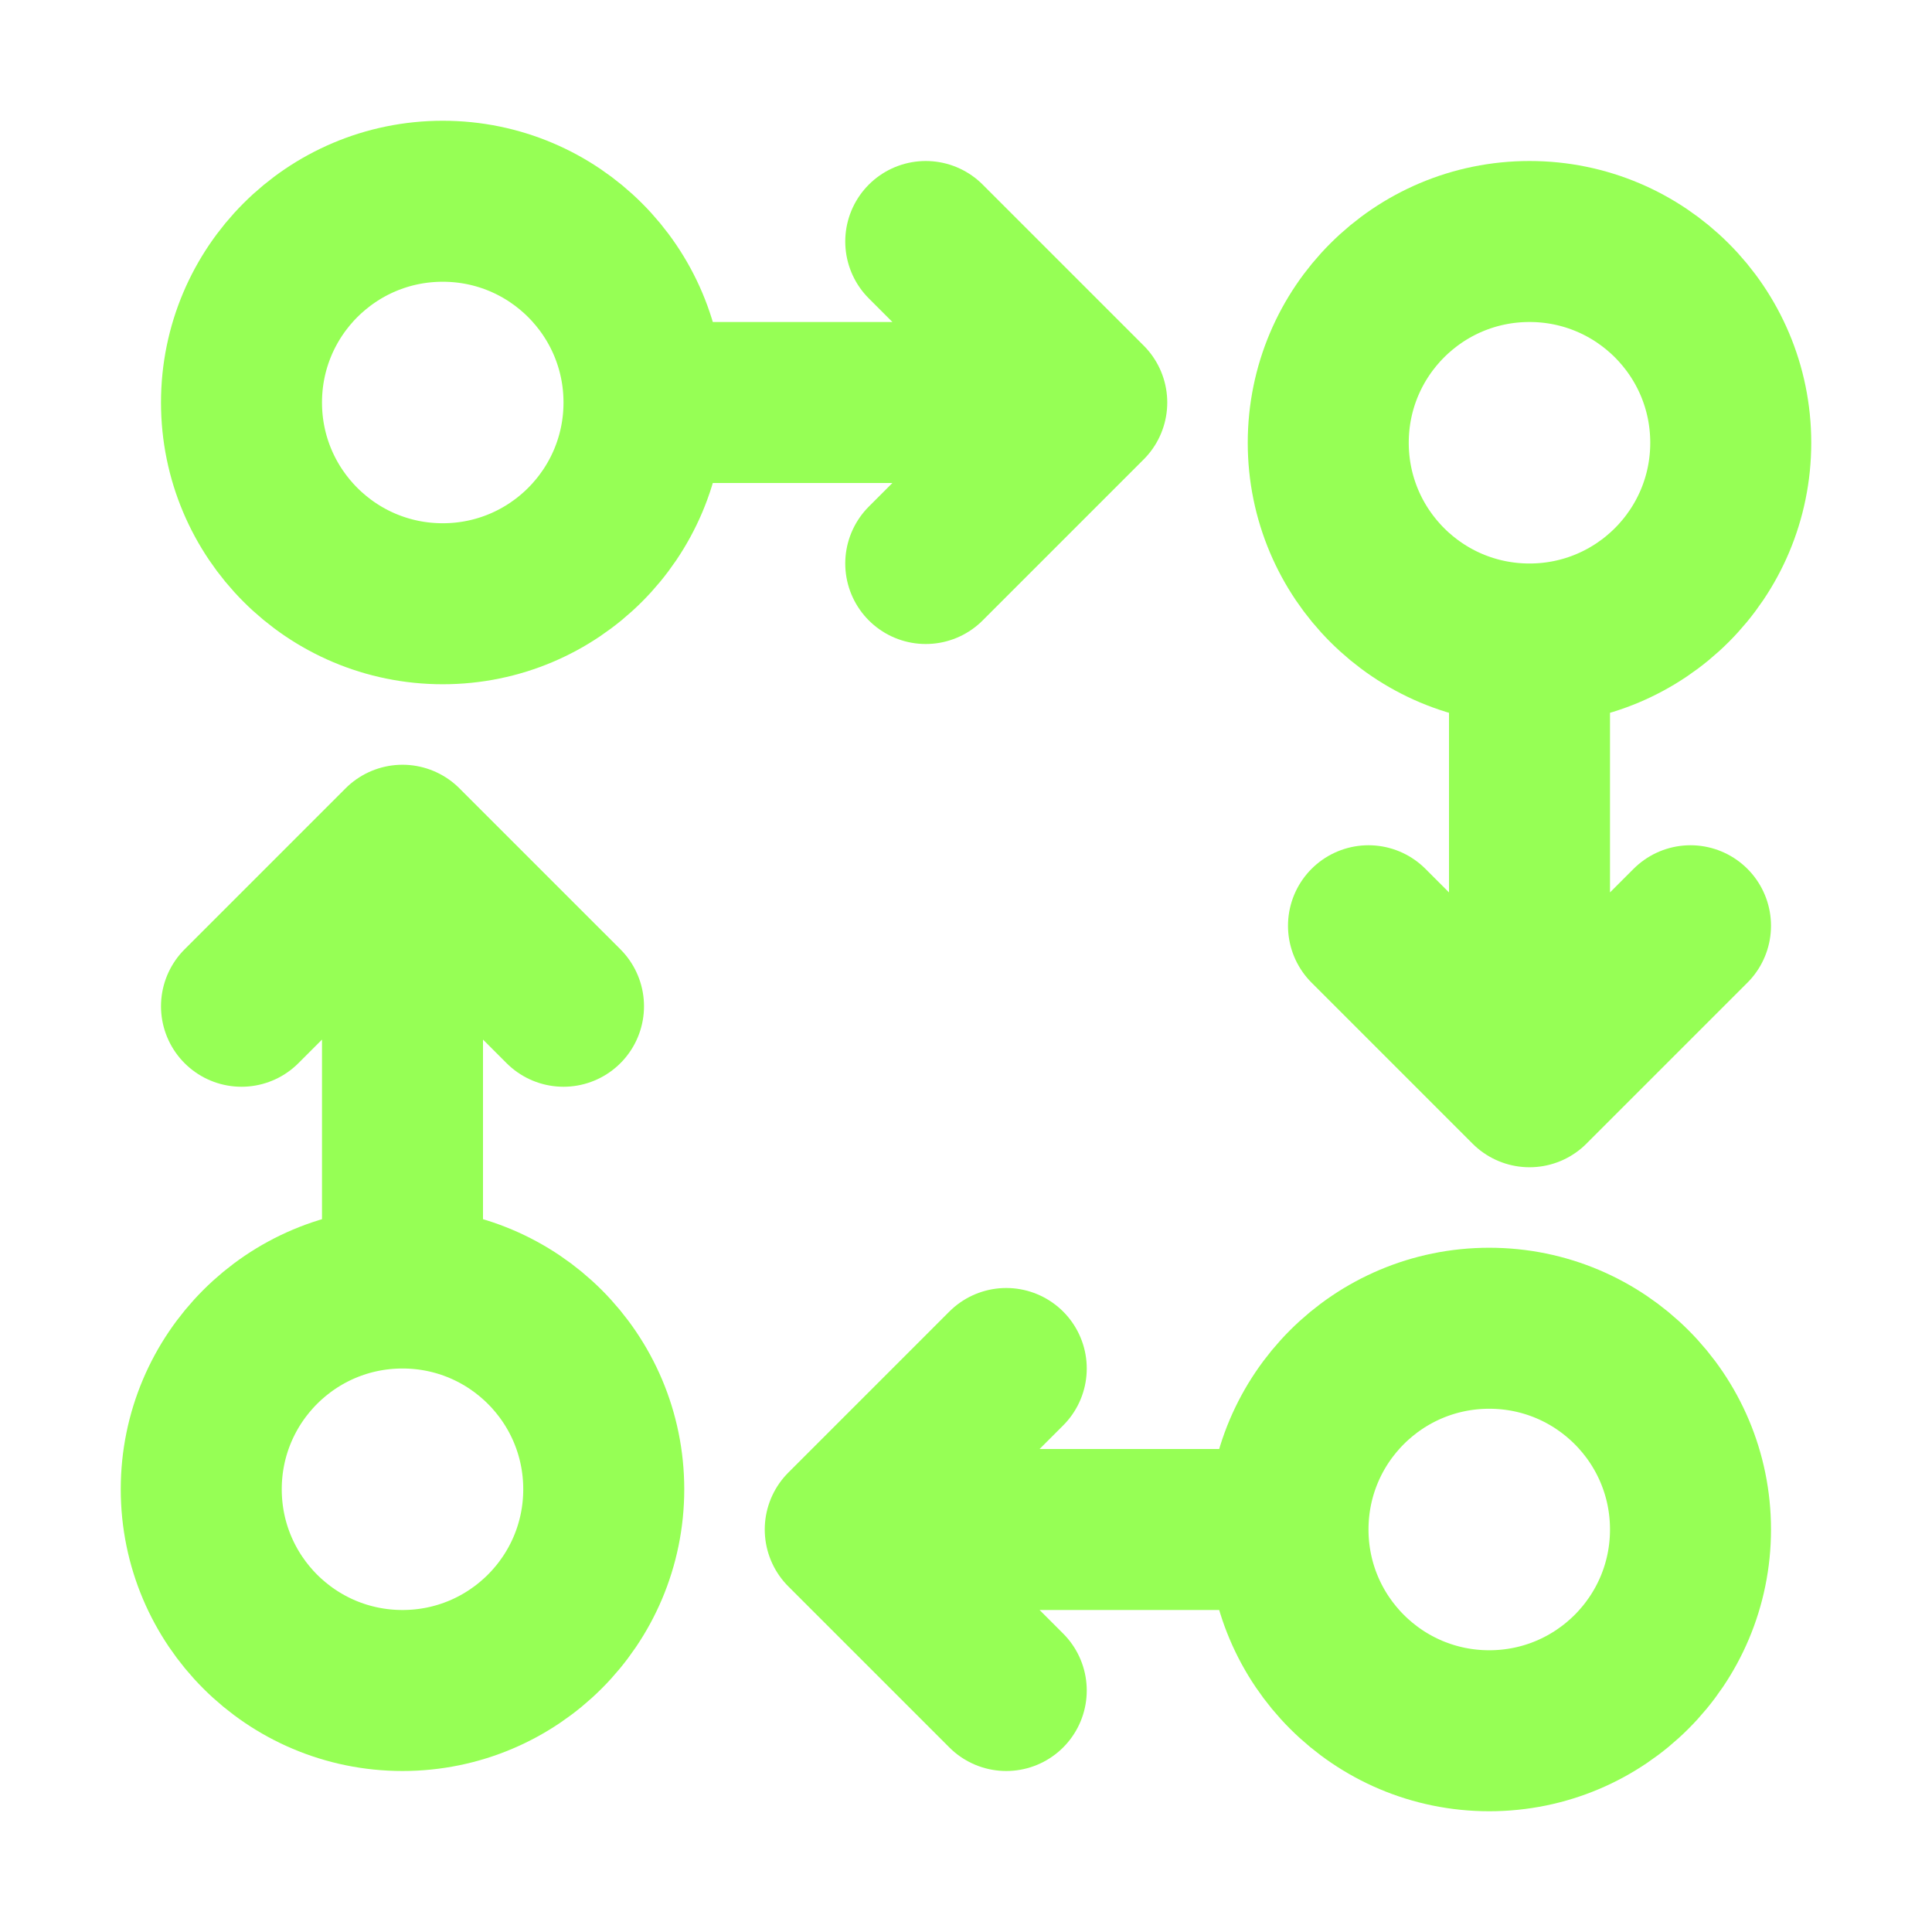
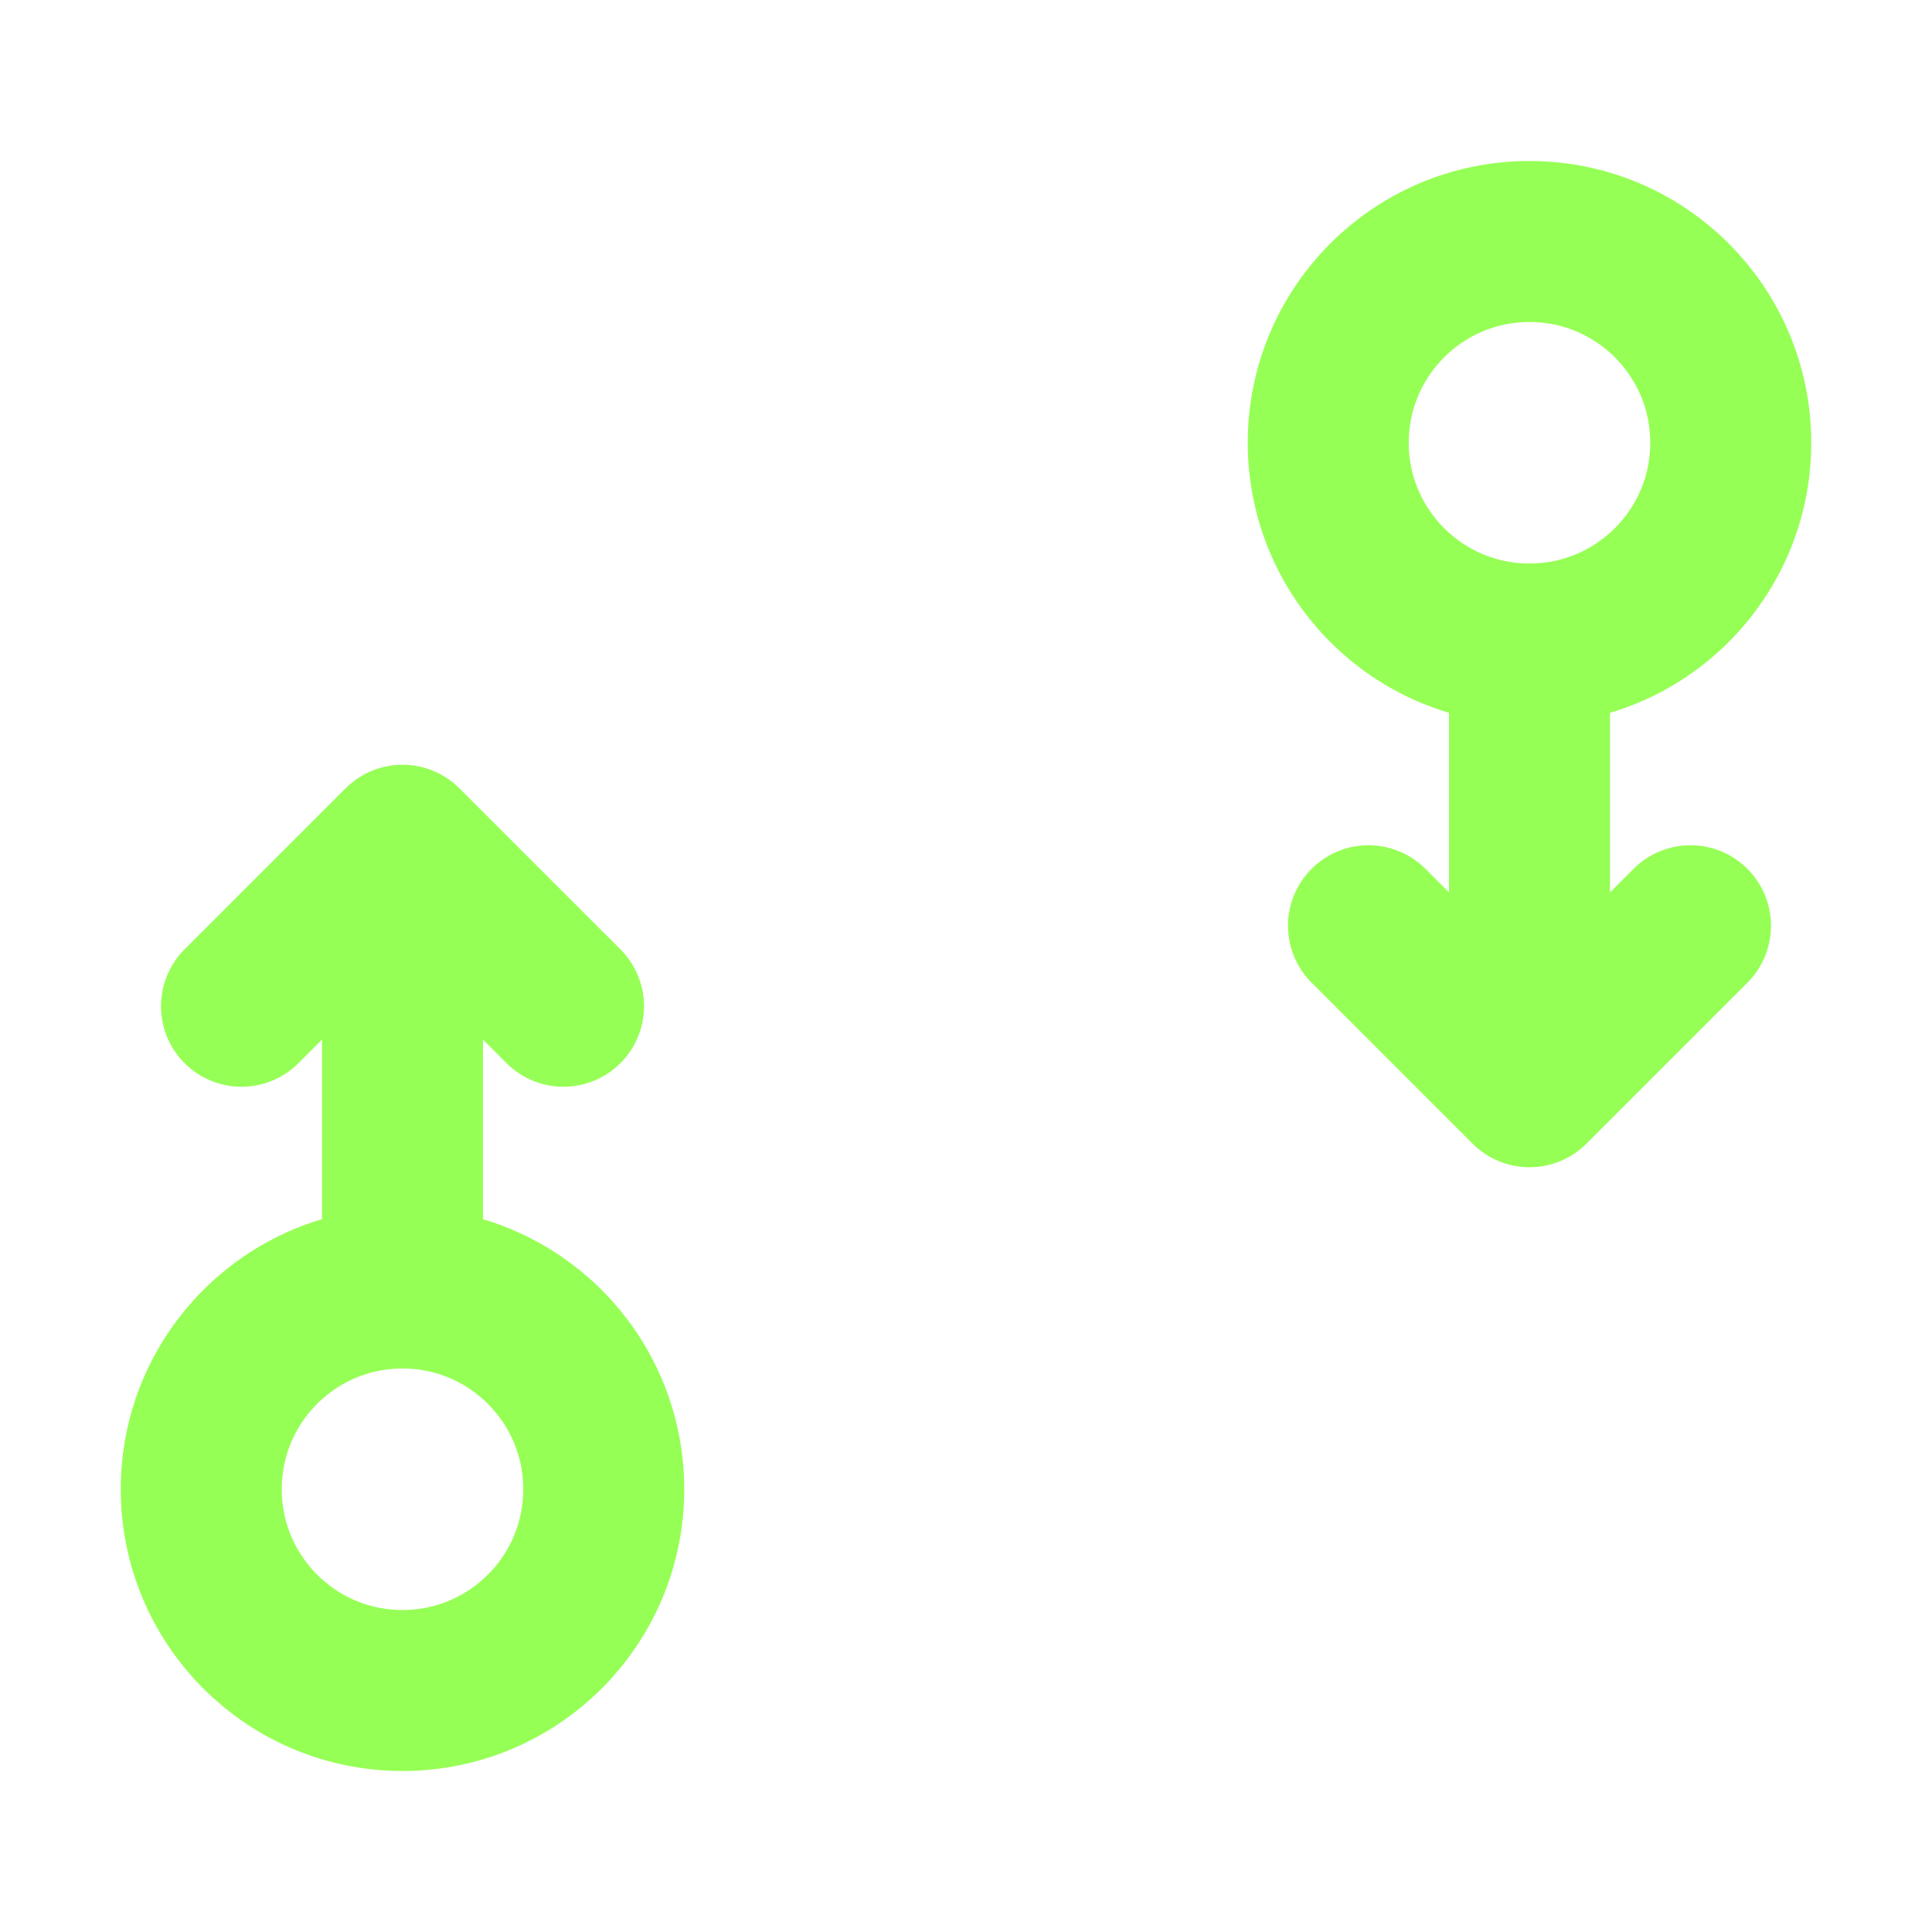
<svg xmlns="http://www.w3.org/2000/svg" width="24" height="24" viewBox="0 0 24 24" fill="none">
-   <path d="M13.5 5L11.5 7M8 5C8 6.381 6.881 7.5 5.5 7.5C4.119 7.5 3 6.381 3 5C3 3.619 4.119 2.5 5.5 2.5C6.881 2.5 8 3.619 8 5ZM8 5H13.5H8ZM13.5 5L11.5 3L13.5 5Z" stroke="#96FF55" stroke-width="2" stroke-linecap="round" stroke-linejoin="round" />
-   <path d="M10.5 19L12.5 21M16 19C16 20.381 17.119 21.5 18.5 21.5C19.881 21.5 21 20.381 21 19C21 17.619 19.881 16.5 18.5 16.5C17.119 16.5 16 17.619 16 19ZM16 19H10.5H16ZM10.5 19L12.5 17L10.5 19Z" stroke="#96FF55" stroke-width="2" stroke-linecap="round" stroke-linejoin="round" />
  <path d="M19 13.5L17 11.5M19 8C17.619 8 16.5 6.881 16.5 5.5C16.5 4.119 17.619 3 19 3C20.381 3 21.5 4.119 21.5 5.5C21.5 6.881 20.381 8 19 8ZM19 8V13.5V8ZM19 13.5L21 11.5L19 13.5Z" stroke="#96FF55" stroke-width="2" stroke-linecap="round" stroke-linejoin="round" />
  <path d="M5 10.5L3 12.5M5 16C3.619 16 2.5 17.119 2.5 18.5C2.5 19.881 3.619 21 5 21C6.381 21 7.5 19.881 7.5 18.5C7.5 17.119 6.381 16 5 16ZM5 16V10.5V16ZM5 10.5L7 12.5L5 10.5Z" stroke="#96FF55" stroke-width="2" stroke-linecap="round" stroke-linejoin="round" />
</svg>